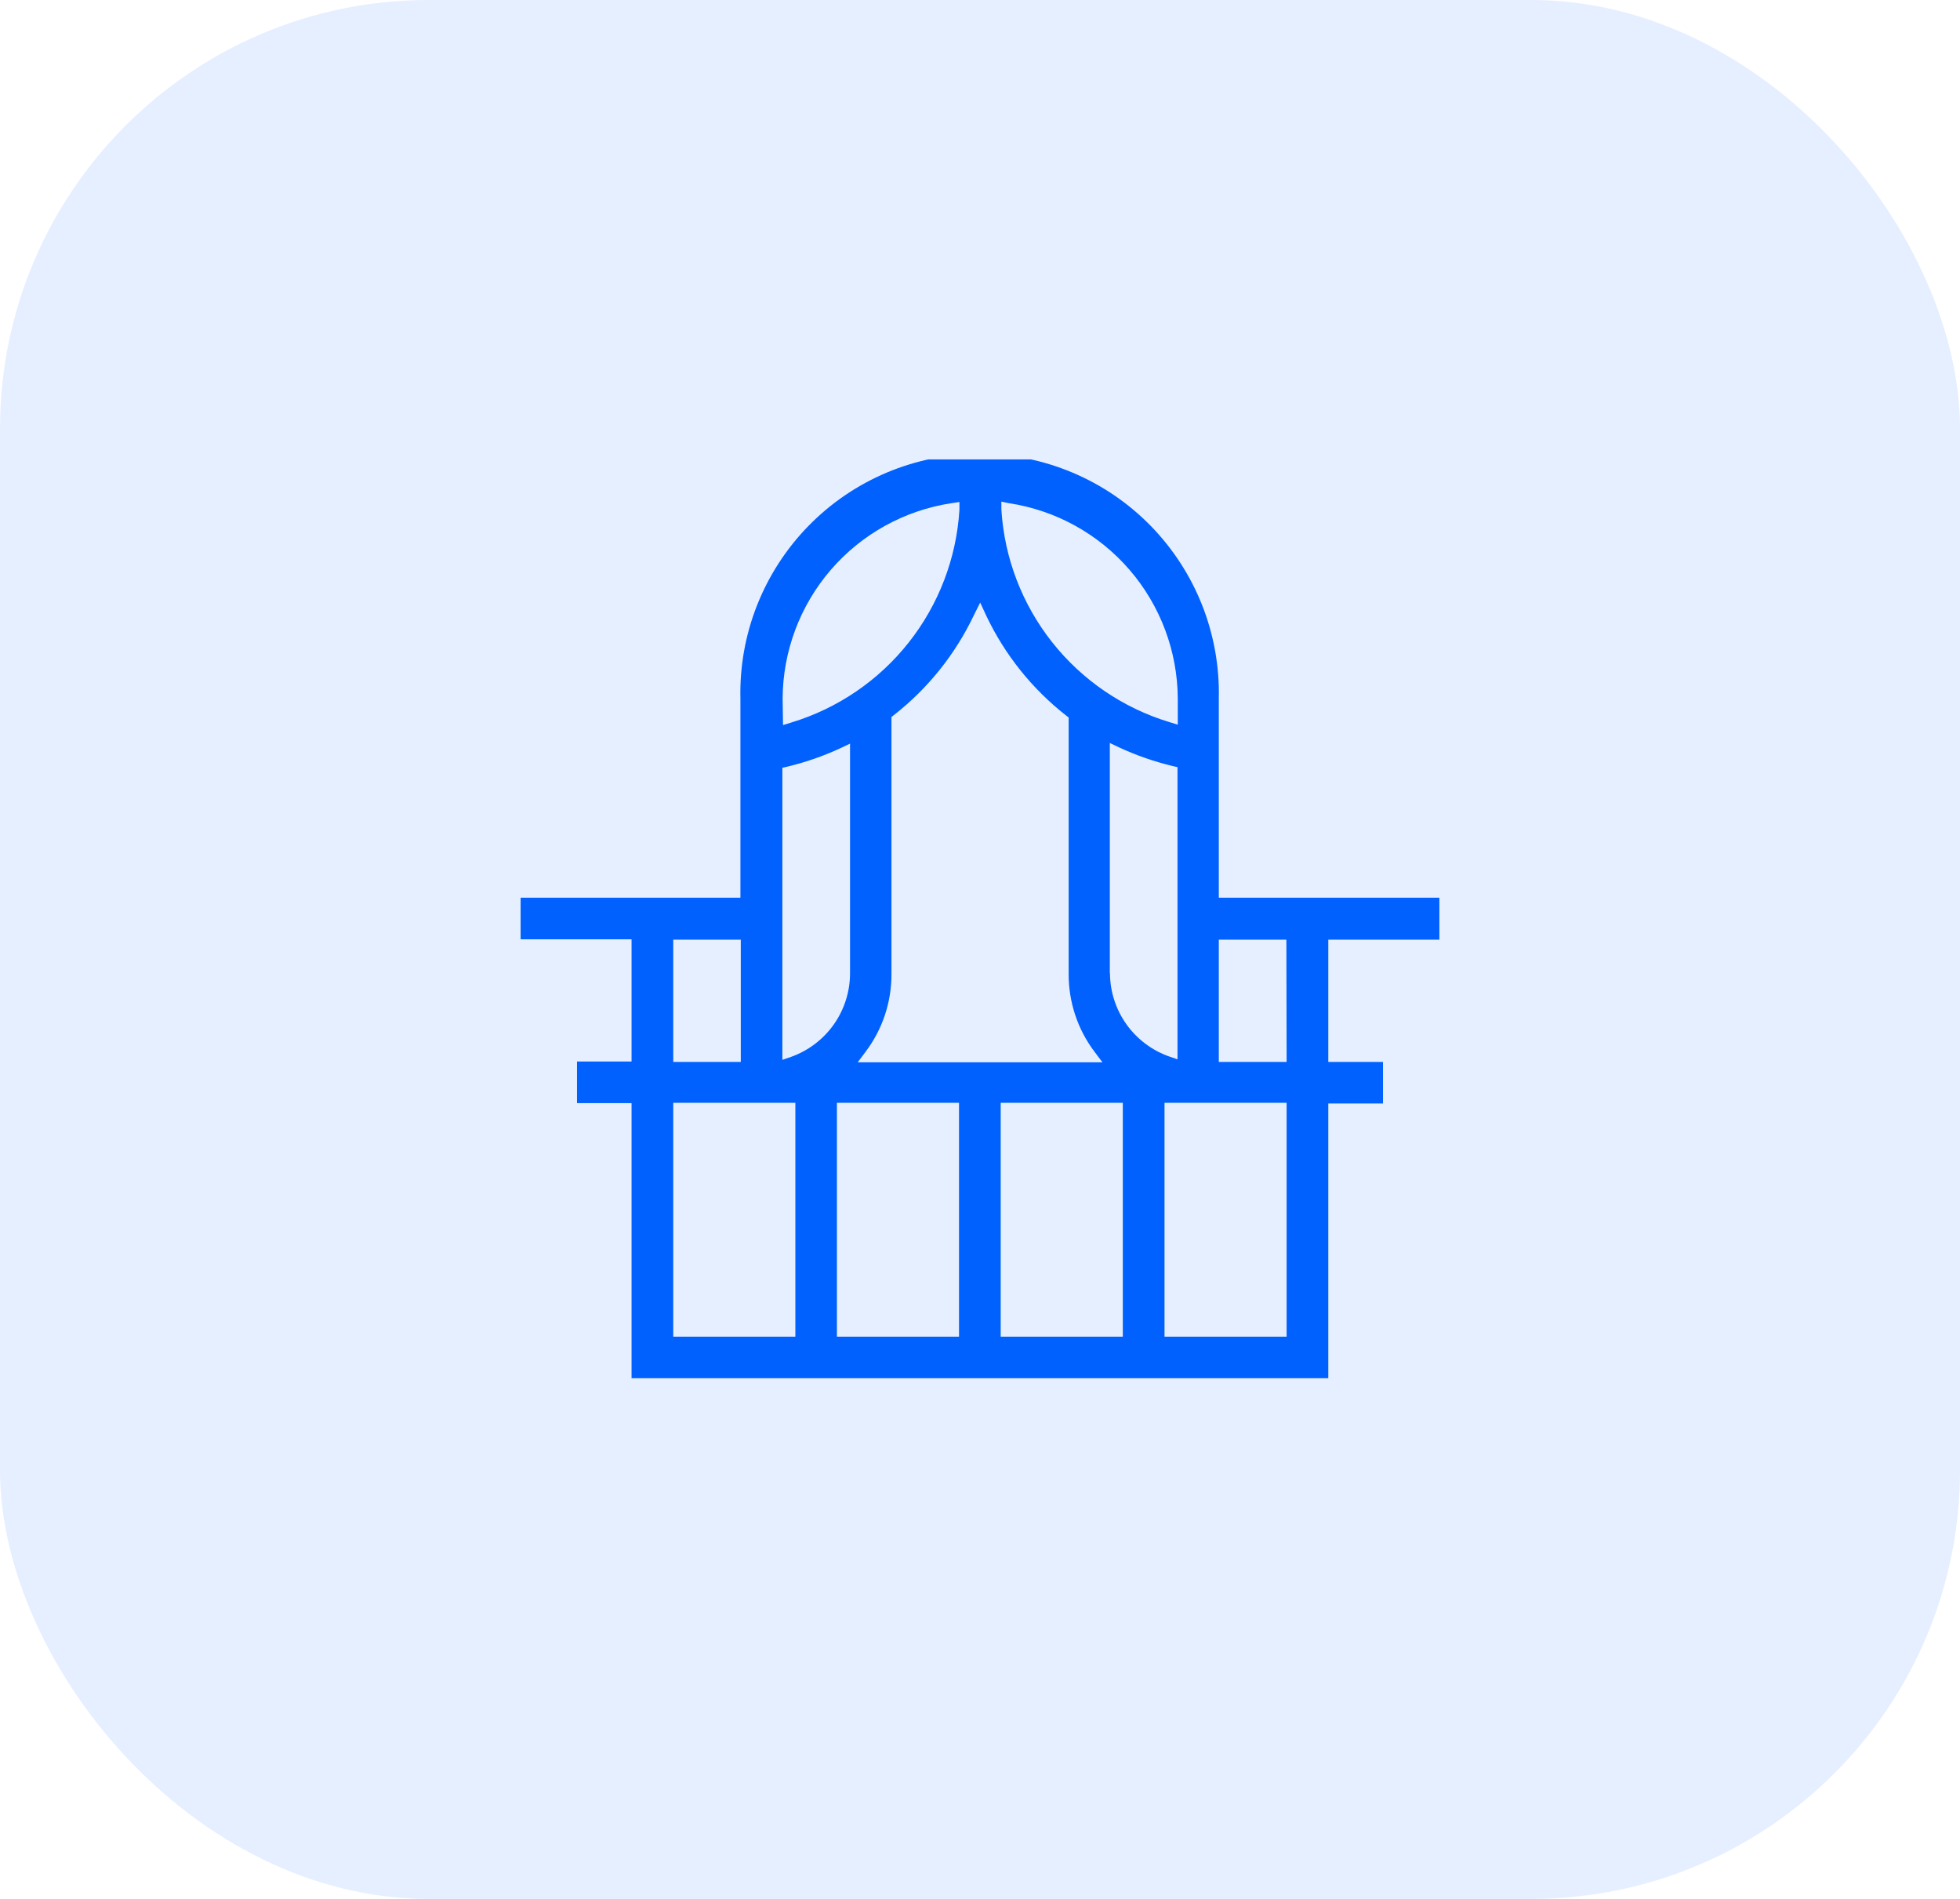
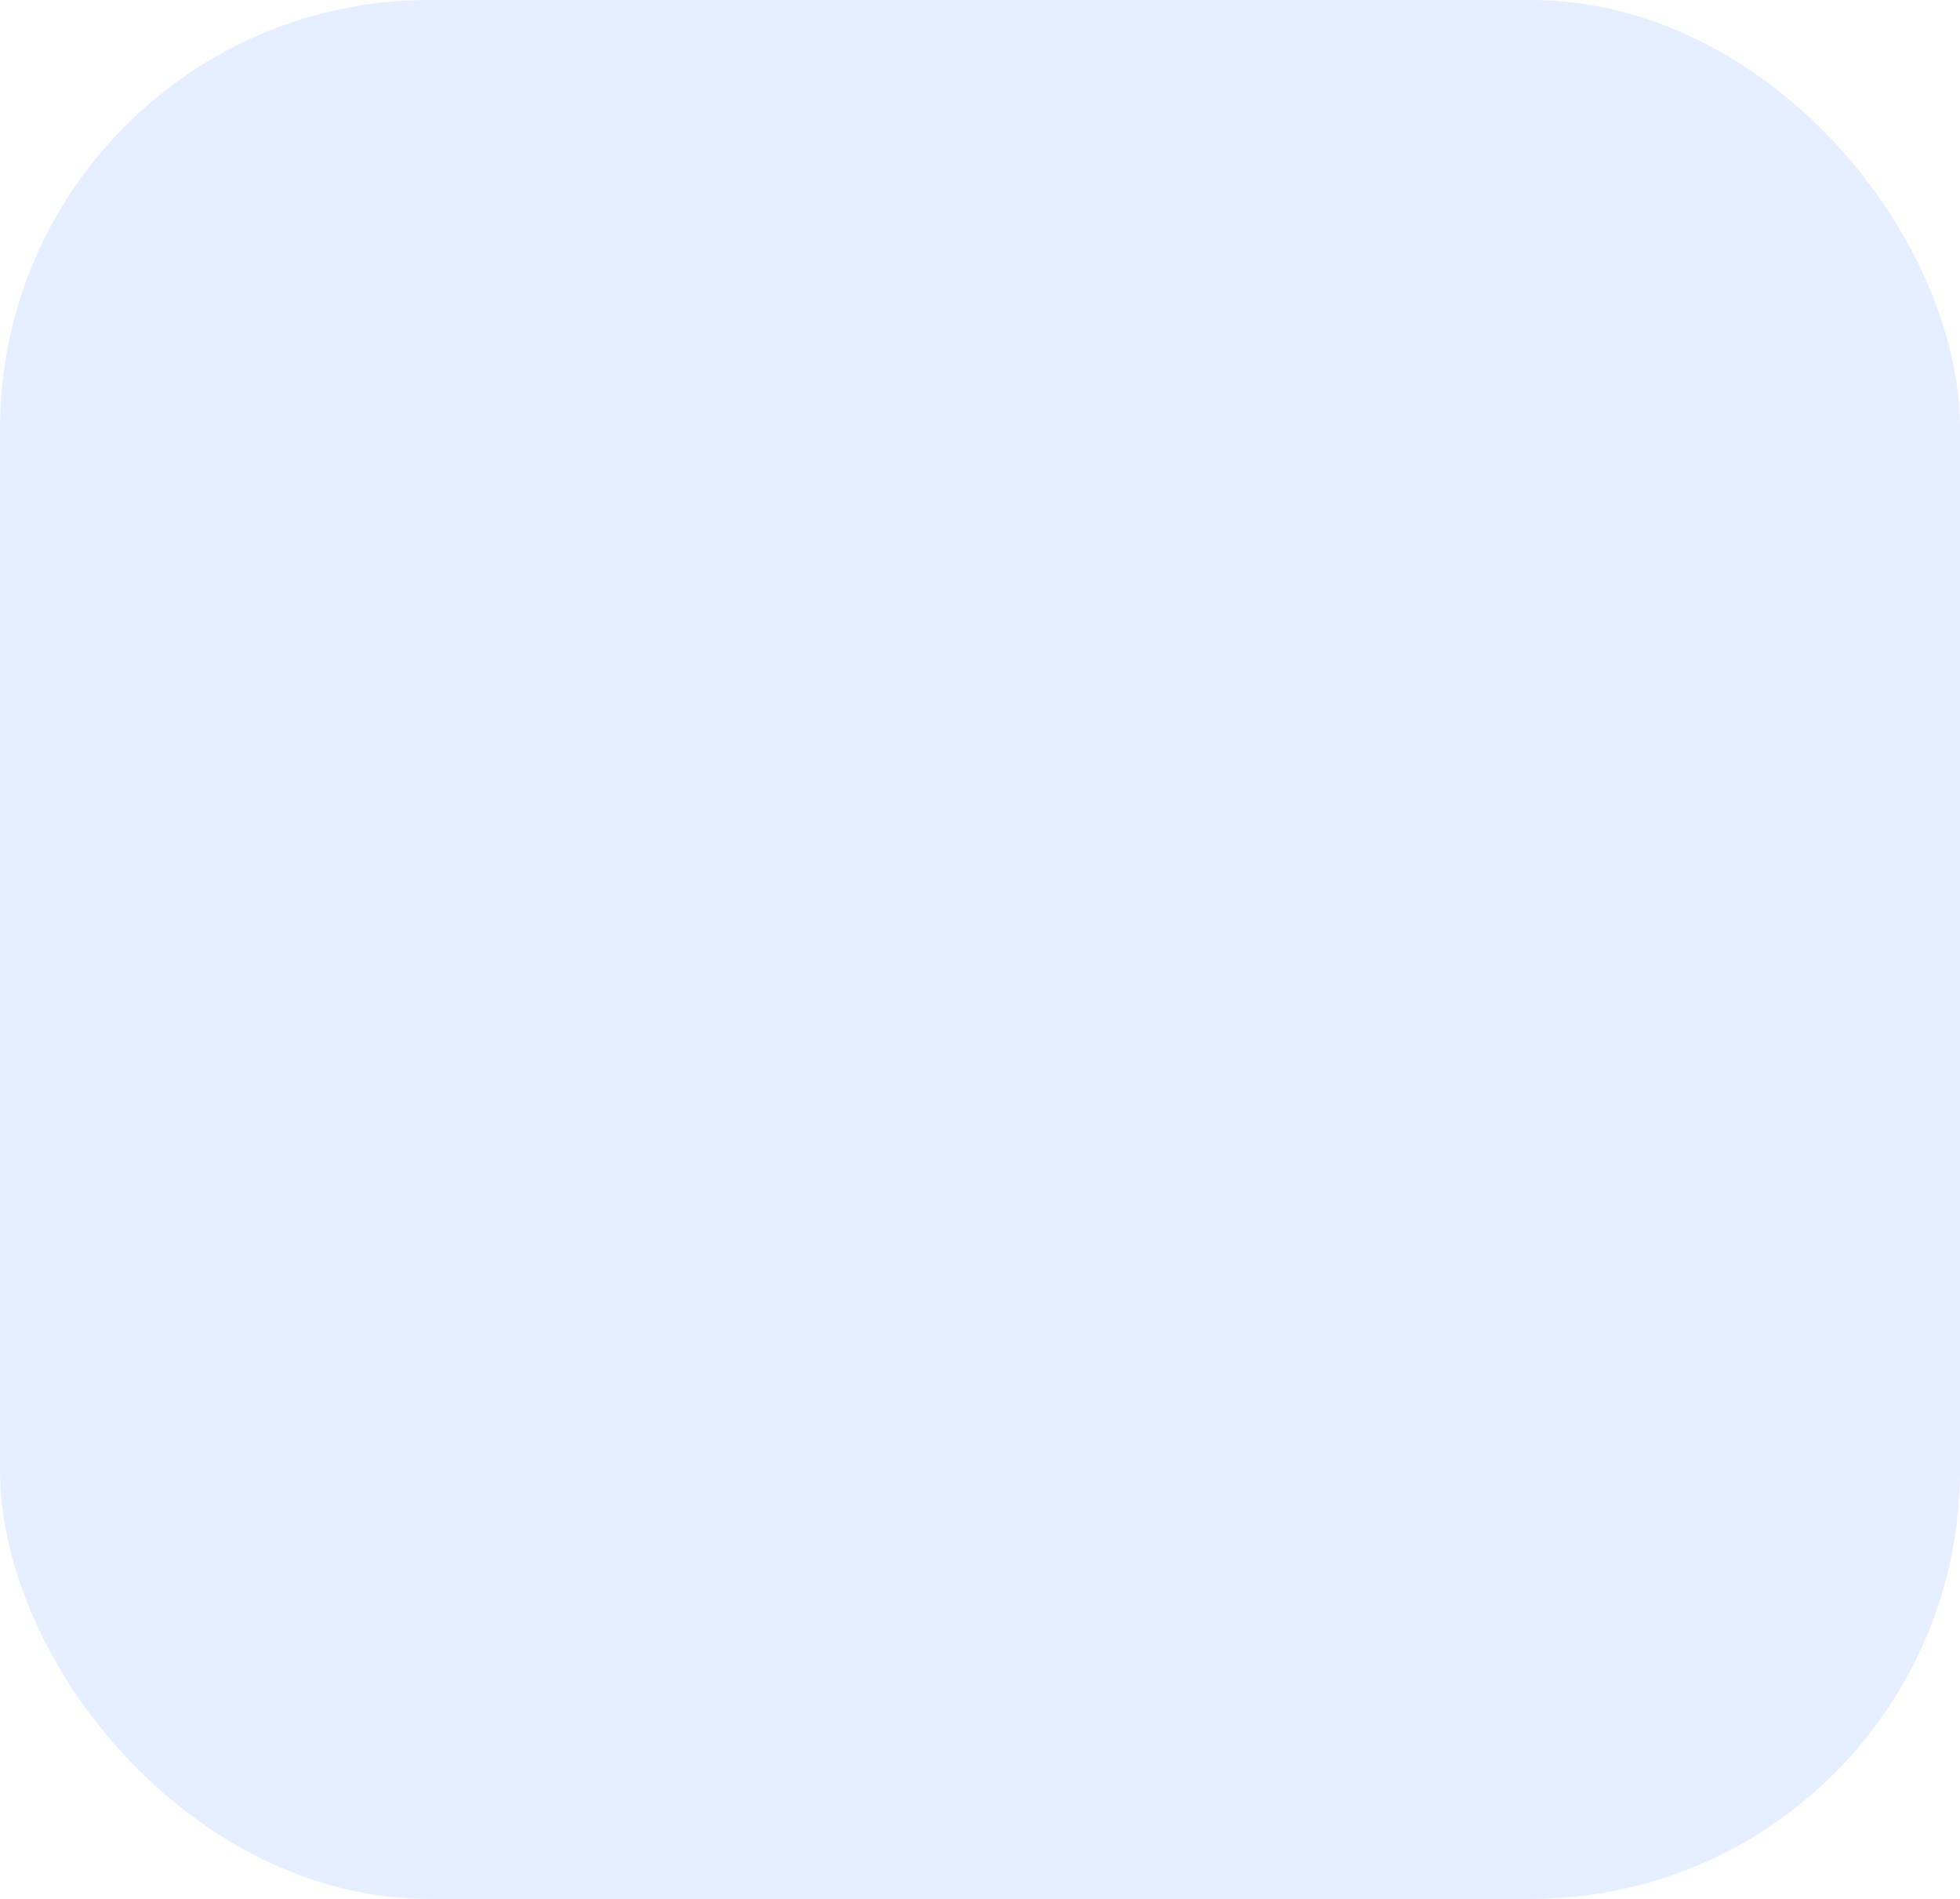
<svg xmlns="http://www.w3.org/2000/svg" width="64" height="62" viewBox="0 0 64 62" fill="none">
  <rect width="64" height="62" rx="14" fill="#0162FF" fill-opacity="0.1" />
  <g clip-path="url(#clip0_301_7)">
-     <path d="M47.008 30.681V29.311H39.798V22.813C39.822 21.772 39.638 20.736 39.257 19.768C38.875 18.799 38.303 17.916 37.576 17.171C36.848 16.426 35.979 15.834 35.019 15.43C34.059 15.026 33.029 14.818 31.987 14.818C30.946 14.818 29.915 15.026 28.955 15.43C27.996 15.834 27.127 16.426 26.399 17.171C25.671 17.916 25.1 18.799 24.718 19.768C24.336 20.736 24.152 21.772 24.177 22.813V29.311H17V30.668H20.622V34.659H18.841V36.017H20.622V45.004H43.373V36.029H45.159V34.672H43.373V30.681H47.008ZM32.944 16.429C34.473 16.661 35.869 17.432 36.88 18.602C37.891 19.773 38.451 21.266 38.458 22.813V23.661L38.182 23.576C36.669 23.117 35.334 22.206 34.353 20.965C33.373 19.725 32.795 18.215 32.698 16.637V16.378L32.944 16.429ZM32.006 19.674L32.202 20.098C32.807 21.375 33.701 22.493 34.814 23.364L34.895 23.428V31.8C34.891 32.719 35.189 33.613 35.743 34.345L35.998 34.685H28.007L28.261 34.345C28.815 33.613 29.113 32.719 29.109 31.8V23.411L29.19 23.347C30.303 22.476 31.197 21.358 31.803 20.081L32.006 19.674ZM25.555 22.813C25.562 21.266 26.121 19.773 27.132 18.602C28.143 17.432 29.54 16.661 31.069 16.429L31.328 16.391V16.65C31.23 18.228 30.652 19.738 29.672 20.978C28.692 22.218 27.356 23.129 25.843 23.589L25.568 23.674L25.555 22.813ZM21.984 30.681H24.189V34.672H21.984V30.681ZM25.971 43.643H21.984V36.008H25.971V43.643ZM25.831 34.507L25.547 34.604V25.069L25.712 25.031C26.31 24.887 26.893 24.684 27.451 24.425L27.756 24.28V31.788C27.754 32.384 27.568 32.965 27.224 33.452C26.879 33.938 26.392 34.307 25.831 34.507ZM31.315 43.643H27.328V36.008H31.315V43.643ZM36.663 43.643H32.676V36.008H36.663V43.643ZM36.239 31.767V24.259L36.541 24.403C37.1 24.662 37.684 24.865 38.284 25.01L38.449 25.048V34.587L38.165 34.49C37.606 34.29 37.122 33.923 36.778 33.439C36.435 32.955 36.248 32.377 36.244 31.784L36.239 31.767ZM42.012 43.643H38.025V36.008H42.012V43.643ZM42.012 34.672H39.798V30.681H42.004L42.012 34.672Z" fill="#0061FF" />
-   </g>
+     </g>
  <defs>
    <clipPath id="clip0_301_7">
      <rect width="30" height="30" fill="white" transform="translate(17 15)" />
    </clipPath>
  </defs>
</svg>